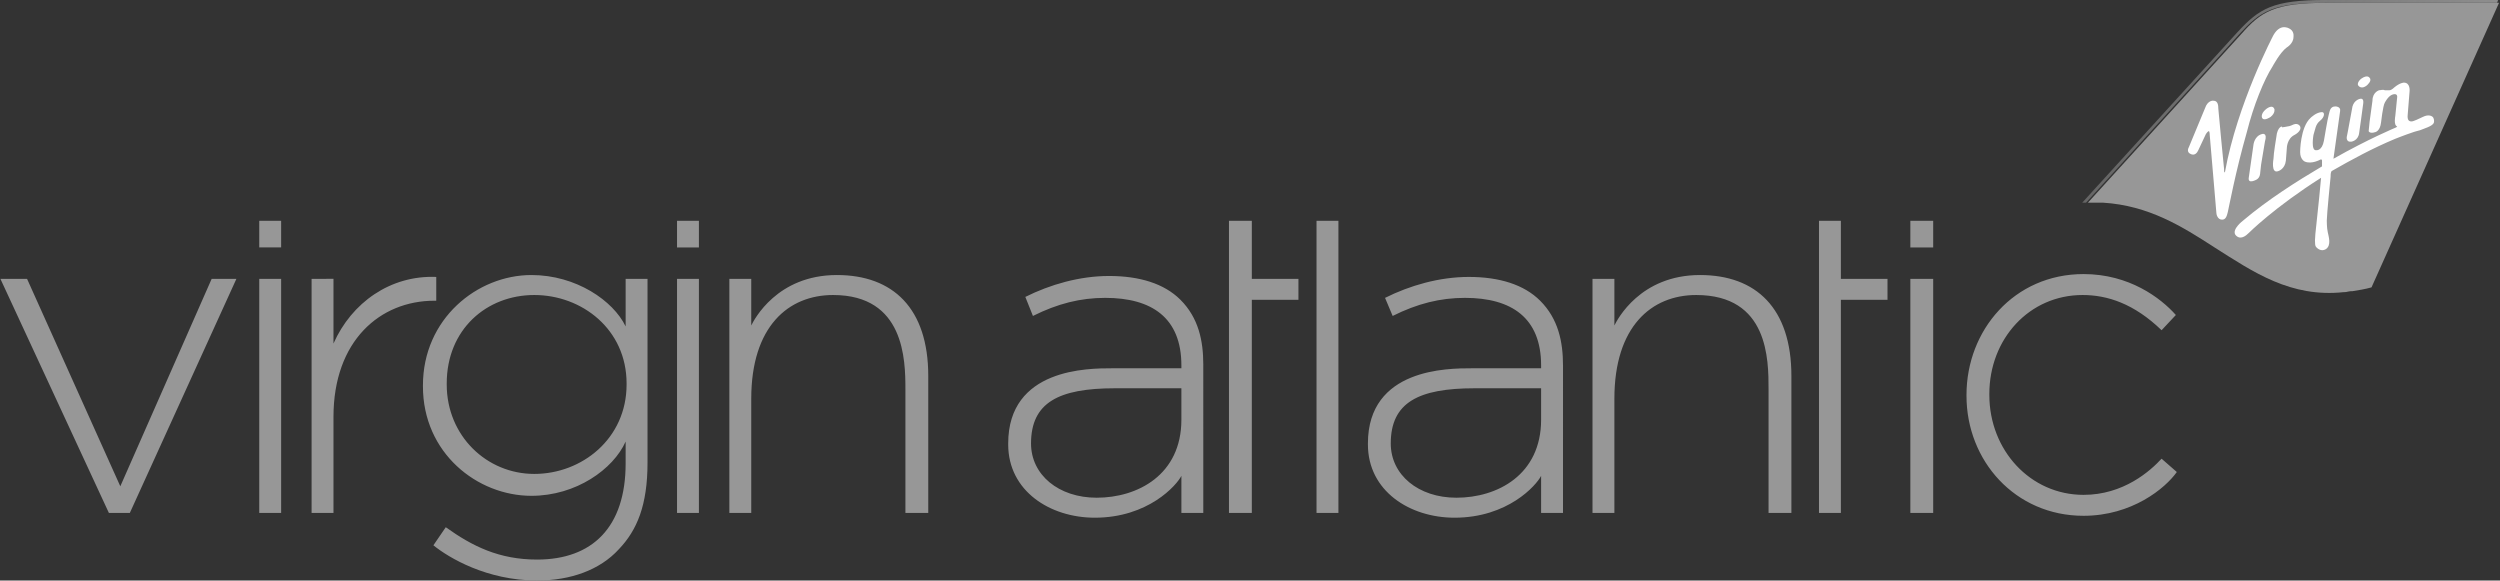
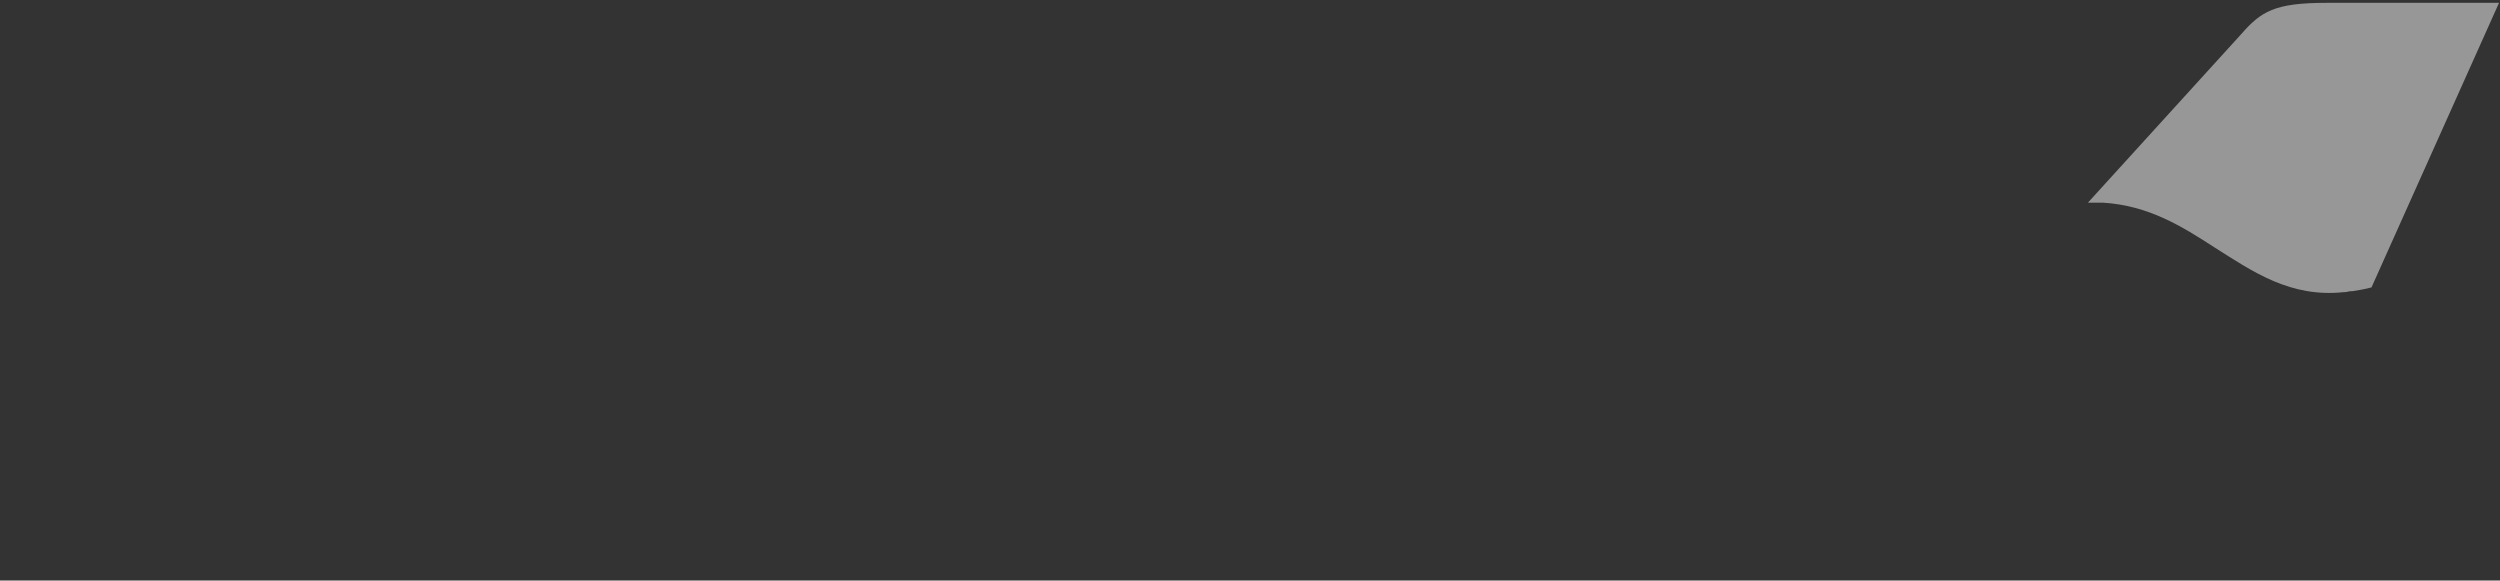
<svg xmlns="http://www.w3.org/2000/svg" xmlns:xlink="http://www.w3.org/1999/xlink" version="1.1" id="svg5219" x="0px" y="0px" style="enable-background:new 0 0 329.3 77.2;" xml:space="preserve" viewBox="0.45 0.49 328.38 76.25">
  <rect x="0.45" y="0.49" width="328.38" height="76.25" fill="#333333" stroke="none" />
  <style type="text/css">
	.st0{clip-path:url(#SVGID_2_);}
	.st1{fill:#979797;}
	.st2{fill:url(#path5295_1_);}
	.st3{clip-path:url(#SVGID_6_);}
	.st4{fill:#FFFFFF;}
</style>
  <g id="layer1" transform="translate(-210.852,-493.25)">
    <g id="g5479" transform="translate(0.5,-0.5)">
      <g id="g5263" transform="matrix(1.25,0,0,-1.25,-161.196,1502.862)">
        <g>
          <defs>
-             <polygon id="SVGID_1_" points="297.6,745.9 560.3,745.9 560.3,806.9 297.6,806.9 297.6,745.9      " />
-           </defs>
+             </defs>
          <clipPath id="SVGID_2_">
            <use xlink:href="#SVGID_1_" style="overflow:visible;" />
          </clipPath>
          <g id="g5265" class="st0">
            <g id="g5271" transform="translate(330.341,752.997)">
-               <path id="path5273" class="st1" d="M0,0h2.3v10.1c0,8,4.9,12.2,10.6,12.2h0.2v2.5c-4.8,0.2-8.9-2.7-10.8-7v6.8H0V0z         M194.4,5.7c-1.2-1.3-4-3.8-8.2-3.8c-5.6,0-9.9,4.7-9.9,10.5v0.1c0,5.8,4.2,10.4,9.8,10.4c2.6,0,5.4-0.9,8.3-3.7l1.5,1.6        c-1.6,1.8-4.9,4.3-9.7,4.3c-7.3,0-12.3-5.9-12.3-12.7v-0.1c0-6.8,5.1-12.6,12.3-12.6c5.1,0,8.6,2.9,9.8,4.6L194.4,5.7        L194.4,5.7z M23.4,4.1c-5,0-9.2,4-9.2,9.4v0.1c0,5.7,4.2,9.3,9.2,9.3c5,0,9.7-3.6,9.7-9.3v-0.1C33.1,7.8,28.4,4.1,23.4,4.1         M23.7-7.1c3.5,0,6.6,1.1,8.6,3.3c1.9,2,3,4.6,3,9.1v19.3h-2.3v-5c-1.3,2.7-5.2,5.4-9.9,5.4c-5.7,0-11.4-4.6-11.4-11.6v-0.1        c0-7,5.7-11.5,11.4-11.5c4.7,0,8.6,2.8,9.9,5.7V5.2c0-6.7-3.5-10.1-9.3-10.1c-4,0-6.8,1.4-9.6,3.4l-1.3-1.9        C14.4-4.7,18.4-7.1,23.7-7.1 M153.1,0h2.4v14.4c0,7.1-3.7,10.6-9.6,10.6c-6.3,0-8.7-4.7-9-5.3v4.9h-2.3V0h2.3v12        c0,7.6,3.9,10.9,8.6,10.9c7.6,0,7.6-6.8,7.6-9.9C153.1,13,153.1,0,153.1,0z M62.4,0h2.4v14.4c0,7.1-3.7,10.6-9.6,10.6        c-6.3,0-8.7-4.7-9-5.3v4.9h-2.3V0h2.3v12c0,7.6,3.9,10.9,8.6,10.9c7.5,0,7.6-6.8,7.6-9.9C62.4,13,62.4,0,62.4,0z M120.3,1.6        c4.3,0,8.9,2.4,8.9,8.2v3.3h-7c-5.9,0-8.8-1.5-8.8-5.8v0C113.4,4,116.3,1.6,120.3,1.6 M129.2,15.2v0.3c0,5-3.1,7.1-8,7.1        c-2.6,0-5-0.6-7.6-1.9l-0.8,1.9c2.6,1.3,5.7,2.2,8.8,2.2c3.2,0,5.8-0.8,7.5-2.5c1.9-1.9,2.4-4.3,2.4-6.8V0h-2.3v3.9        c-0.5-1-3.5-4.4-9.1-4.4c-4.7,0-9.1,2.8-9.1,7.7v0.1c0,7.9,8.4,7.9,10.9,7.9L129.2,15.2L129.2,15.2z M82.5,1.6        c4.3,0,8.9,2.4,8.9,8.2v3.3h-7c-5.9,0-8.8-1.5-8.8-5.8v0C75.6,4,78.5,1.6,82.5,1.6 M91.4,15.2v0.3c0,5-3.1,7.1-8,7.1        c-2.6,0-5-0.6-7.6-1.9L75,22.7c2.6,1.3,5.7,2.2,8.8,2.2c3.2,0,5.8-0.8,7.5-2.5c1.9-1.9,2.4-4.3,2.4-6.8V0h-2.3v3.9        c-0.5-1-3.5-4.4-9.1-4.4c-4.7,0-9.1,2.8-9.1,7.7v0.1c0,7.9,8.4,7.9,10.9,7.9H91.4z M160.7,0v22.4h4.9v2.2h-4.9v6.1h-2.3v-6.1        v-2.2V0H160.7z M98.8,0v22.4h4.9v2.2h-4.9v6.1h-2.4v-6.1v-2.2V0H98.8z M168,0h2.4v24.6H168V0z M105.6,0h2.3v30.7h-2.3V0z         M38.4,0h2.3v24.6h-2.3V0z M38.4,27.9h2.3v2.8h-2.3V27.9z M-5.5,0h2.3v24.6h-2.3V0z M-21.3,0h2.2l11.2,24.6h-2.6l-9.6-21.8        l-9.8,21.8h-2.8C-32.7,24.6-21.3,0-21.3,0z M168,27.9h2.4v2.8H168V27.9z M-5.5,30.7h2.3v-2.8h-2.3V30.7z" />
-             </g>
+               </g>
          </g>
        </g>
      </g>
      <g id="g5275" transform="matrix(1.25,0,0,-1.25,-161.196,1502.862)">
        <g id="g5277">
          <g id="g5283">
            <g id="g5285">
              <linearGradient id="path5295_1_" gradientUnits="userSpaceOnUse" x1="-318.855" y1="345.704" x2="-317.855" y2="345.704" gradientTransform="matrix(35.325 -16.473 -16.473 -35.325 17482.797 7762.547)">
                <stop offset="0" style="stop-color:#979797;stop-opacity:0.5" />
                <stop offset="0.337" style="stop-color:#979797;stop-opacity:0.7" />
                <stop offset="1" style="stop-color:#979797" />
              </linearGradient>
-               <path id="path5295" class="st2" d="M542,806.9c-5.6,0-7-0.9-9.3-3.4l0,0l-16.3-17.9c0.1,0,0.3,0,0.4,0l0,0l16.1,17.7        c2.2,2.4,3.5,3.3,9,3.3l0,0h18.1l0.1,0.3v0L542,806.9L542,806.9z M544.7,776.3c0.3,0,0.6,0.1,0.9,0.2l0,0        C545.3,776.4,545,776.3,544.7,776.3" />
            </g>
          </g>
        </g>
      </g>
      <g id="g5297" transform="matrix(1.25,0,0,-1.25,-161.196,1502.862)">
        <g>
          <defs>
            <path id="SVGID_3_" d="M542.1,806.6c-5.5,0-6.9-0.9-9-3.3l0,0l-16.1-17.7c0,0,0,0,0,0l0,0c0,0,0,0,0,0l0,0c0,0,0,0,0.1,0l0,0       c0.5,0,1,0,1.4,0l0,0c0,0,0.1,0,0.1,0l0,0c4.8-0.3,8.3-2.5,11.7-4.7l0,0c4.1-2.6,8-5.3,13.6-4.7l0,0c0,0,0,0,0,0l0,0       c0,0,0,0,0,0l0,0c0,0,0,0,0.1,0l0,0c0,0,0,0,0,0l0,0c0.2,0,0.4,0.1,0.7,0.1l0,0c0,0,0.1,0,0.1,0l0,0c0.6,0.1,1.3,0.2,2,0.4l0,0       l13.4,29.9H542.1z" />
          </defs>
          <use xlink:href="#SVGID_3_" style="overflow:visible;fill:#979797;" />
          <clipPath id="SVGID_4_">
            <use xlink:href="#SVGID_3_" style="overflow:visible;" />
          </clipPath>
        </g>
      </g>
      <g id="g5309" transform="matrix(1.25,0,0,-1.25,-161.196,1502.862)">
        <g>
          <defs>
-             <polygon id="SVGID_5_" points="297.6,745.9 560.3,745.9 560.3,806.9 297.6,806.9 297.6,745.9      " />
-           </defs>
+             </defs>
          <clipPath id="SVGID_6_">
            <use xlink:href="#SVGID_5_" style="overflow:visible;" />
          </clipPath>
          <g id="g5311" class="st3">
            <g id="g5317" transform="translate(553.301,794.515)">
-               <path id="path5319" class="st4" d="M0,0c-0.1,0.2-0.5,0.4-1.1,0.1C-1.7-0.2-2-0.3-2-0.3c0,0-0.8-0.4-0.7,0.6l0.2,2.5        c0,0,0.1,0.9-0.6,0.9c0,0-0.4,0-1-0.5c0,0-0.3-0.3-0.5-0.3c-0.1,0-0.3,0-0.5,0c-0.2,0.1-0.4,0-0.6,0c0,0-0.7-0.2-0.7-1.1        l-0.3-2.2c0,0-0.1-0.9-0.1-1c0,0,0.1-0.3,0.7-0.1c0,0,0.5,0.1,0.6,1c0,0,0.2,1.8,0.4,2.1c0,0,0.3,0.6,0.7,0.8        c0,0,0.6,0.3,0.6-0.2l-0.2-2c0,0-0.2-1,0.2-1.1c0,0,0,0-0.1-0.1c0,0-2.9-1.2-6.6-3.3c0.3,2.1,0.7,5,0.7,5        c0.1,0.5-0.5,0.5-0.5,0.5c-0.6,0-0.6-0.6-0.7-0.9c-0.1-0.3-0.5-2.7-0.5-2.7c-0.2-1.1-0.8-1-0.8-1c-0.6-0.1-0.3,1.6-0.3,1.6        c0.2,0.6,0.2,1.1,0.7,1.5c0.5,0.4,0.5,0.9,0.2,0.9c-0.6,0-1.2-0.6-1.2-0.6c-1.1-1-1.1-3.6-1.1-3.6c0-0.8,0.5-1,0.5-1        c0.7-0.3,1.6,0.2,1.6,0.2c0.2,0.1,0.2-0.1,0.2-0.1l0-0.6c-2.7-1.6-5.7-3.5-8.3-5.7c0,0-1.2-0.9-0.8-1.5        c0.5-0.6,1.1-0.1,1.4,0.2c0,0,2.7,2.7,7.6,5.8l-0.2-2.1c-0.1-0.9-0.4-3.8-0.4-3.8c-0.1-1.1,0-1.3,0.1-1.4        c0.1-0.1,0.5-0.5,1-0.2c0.6,0.4,0.3,1.3,0.2,1.8c-0.1,0.4-0.1,1.2-0.1,1.2c0,0.6,0.4,4.6,0.4,4.6c0,0.2,0,0.4,0.1,0.6        C-8.6-4.4-6.4-3.2-4-2.2c0,0,1,0.4,1.9,0.7c0,0,0.3,0.1,0.7,0.2C-0.9-1.1-0.2-0.9,0-0.6C0.1-0.5,0.1-0.2,0,0 M-7,3.4        c0,0,0.6,0.5,0.3,0.8c0,0-0.2,0.4-0.9-0.1c0,0-0.6-0.5-0.2-0.8C-7.8,3.3-7.5,3-7,3.4 M-8.6-2.5c0,0,0.7,0.1,0.8,0.9        c0,0,0.4,2.8,0.4,2.9c0,0.1,0.2,0.8-0.3,0.7c0,0-0.6-0.1-0.8-0.8L-9-1.5L-9.1-2C-9.1-2-9.2-2.6-8.6-2.5 M-17.1,0.1        c0.5,0.4,0.4,0.8,0.4,0.8c-0.2,0.6-0.9,0-0.9,0C-18.2,0.4-18,0-18,0C-17.8-0.4-17.1,0.1-17.1,0.1 M-16.5-2        c0,0-0.3-1.8-0.3-2.3c0,0-0.3-1.6,0.5-1.3c0,0,0.7,0.2,0.8,1.1l0.1,1.3c0,0,0,1,0.8,1.4c0,0,0.8,0.4,0.6,0.9        c0,0-0.2,0.4-0.7,0.2c-0.4-0.2-0.6-0.2-0.6-0.2s-0.5-0.1-0.6-0.1C-15.8-0.8-16.4-0.9-16.5-2 M-18-1.7        c-0.8-0.2-0.9-1.1-0.9-1.1l-0.5-3.5c-0.1-0.7,0.8-0.2,0.8-0.2c0.4,0.2,0.4,0.7,0.4,0.7l0.1,0.9l0.4,2.4        C-17.4-1.5-18-1.7-18-1.7 M-16.9,5.4c0,0,0.8,1.5,1.5,2c0,0,0.7,0.4,0.7,1.1c0,0,0.1,0.5-0.3,0.8c0,0-1,0.8-1.8-0.6        c0,0-3.8-7.2-5.1-14.4c0,0-0.1-0.2-0.1,0.4c0,0-0.6,6.1-0.6,6.3c0,0.2,0,0.8-0.5,0.8c0,0-0.6,0.1-0.9-0.8l-1.7-4.1        c0,0-0.3-0.5,0.2-0.7c0,0,0.5-0.3,0.8,0.4l0.8,1.7c0.2,0.3,0.3,0.3,0.3,0.3c0.1,0,0.1-0.4,0.1-0.4s0.7-8.1,0.7-8.2        c0-0.1,0.1-0.7,0.6-0.7c0.4,0,0.5,0.4,0.6,0.8c0.1,0.4,0.8,4.2,2,8.4C-18.9,1.3-17.8,4-16.9,5.4" />
-             </g>
+               </g>
          </g>
        </g>
      </g>
    </g>
  </g>
</svg>